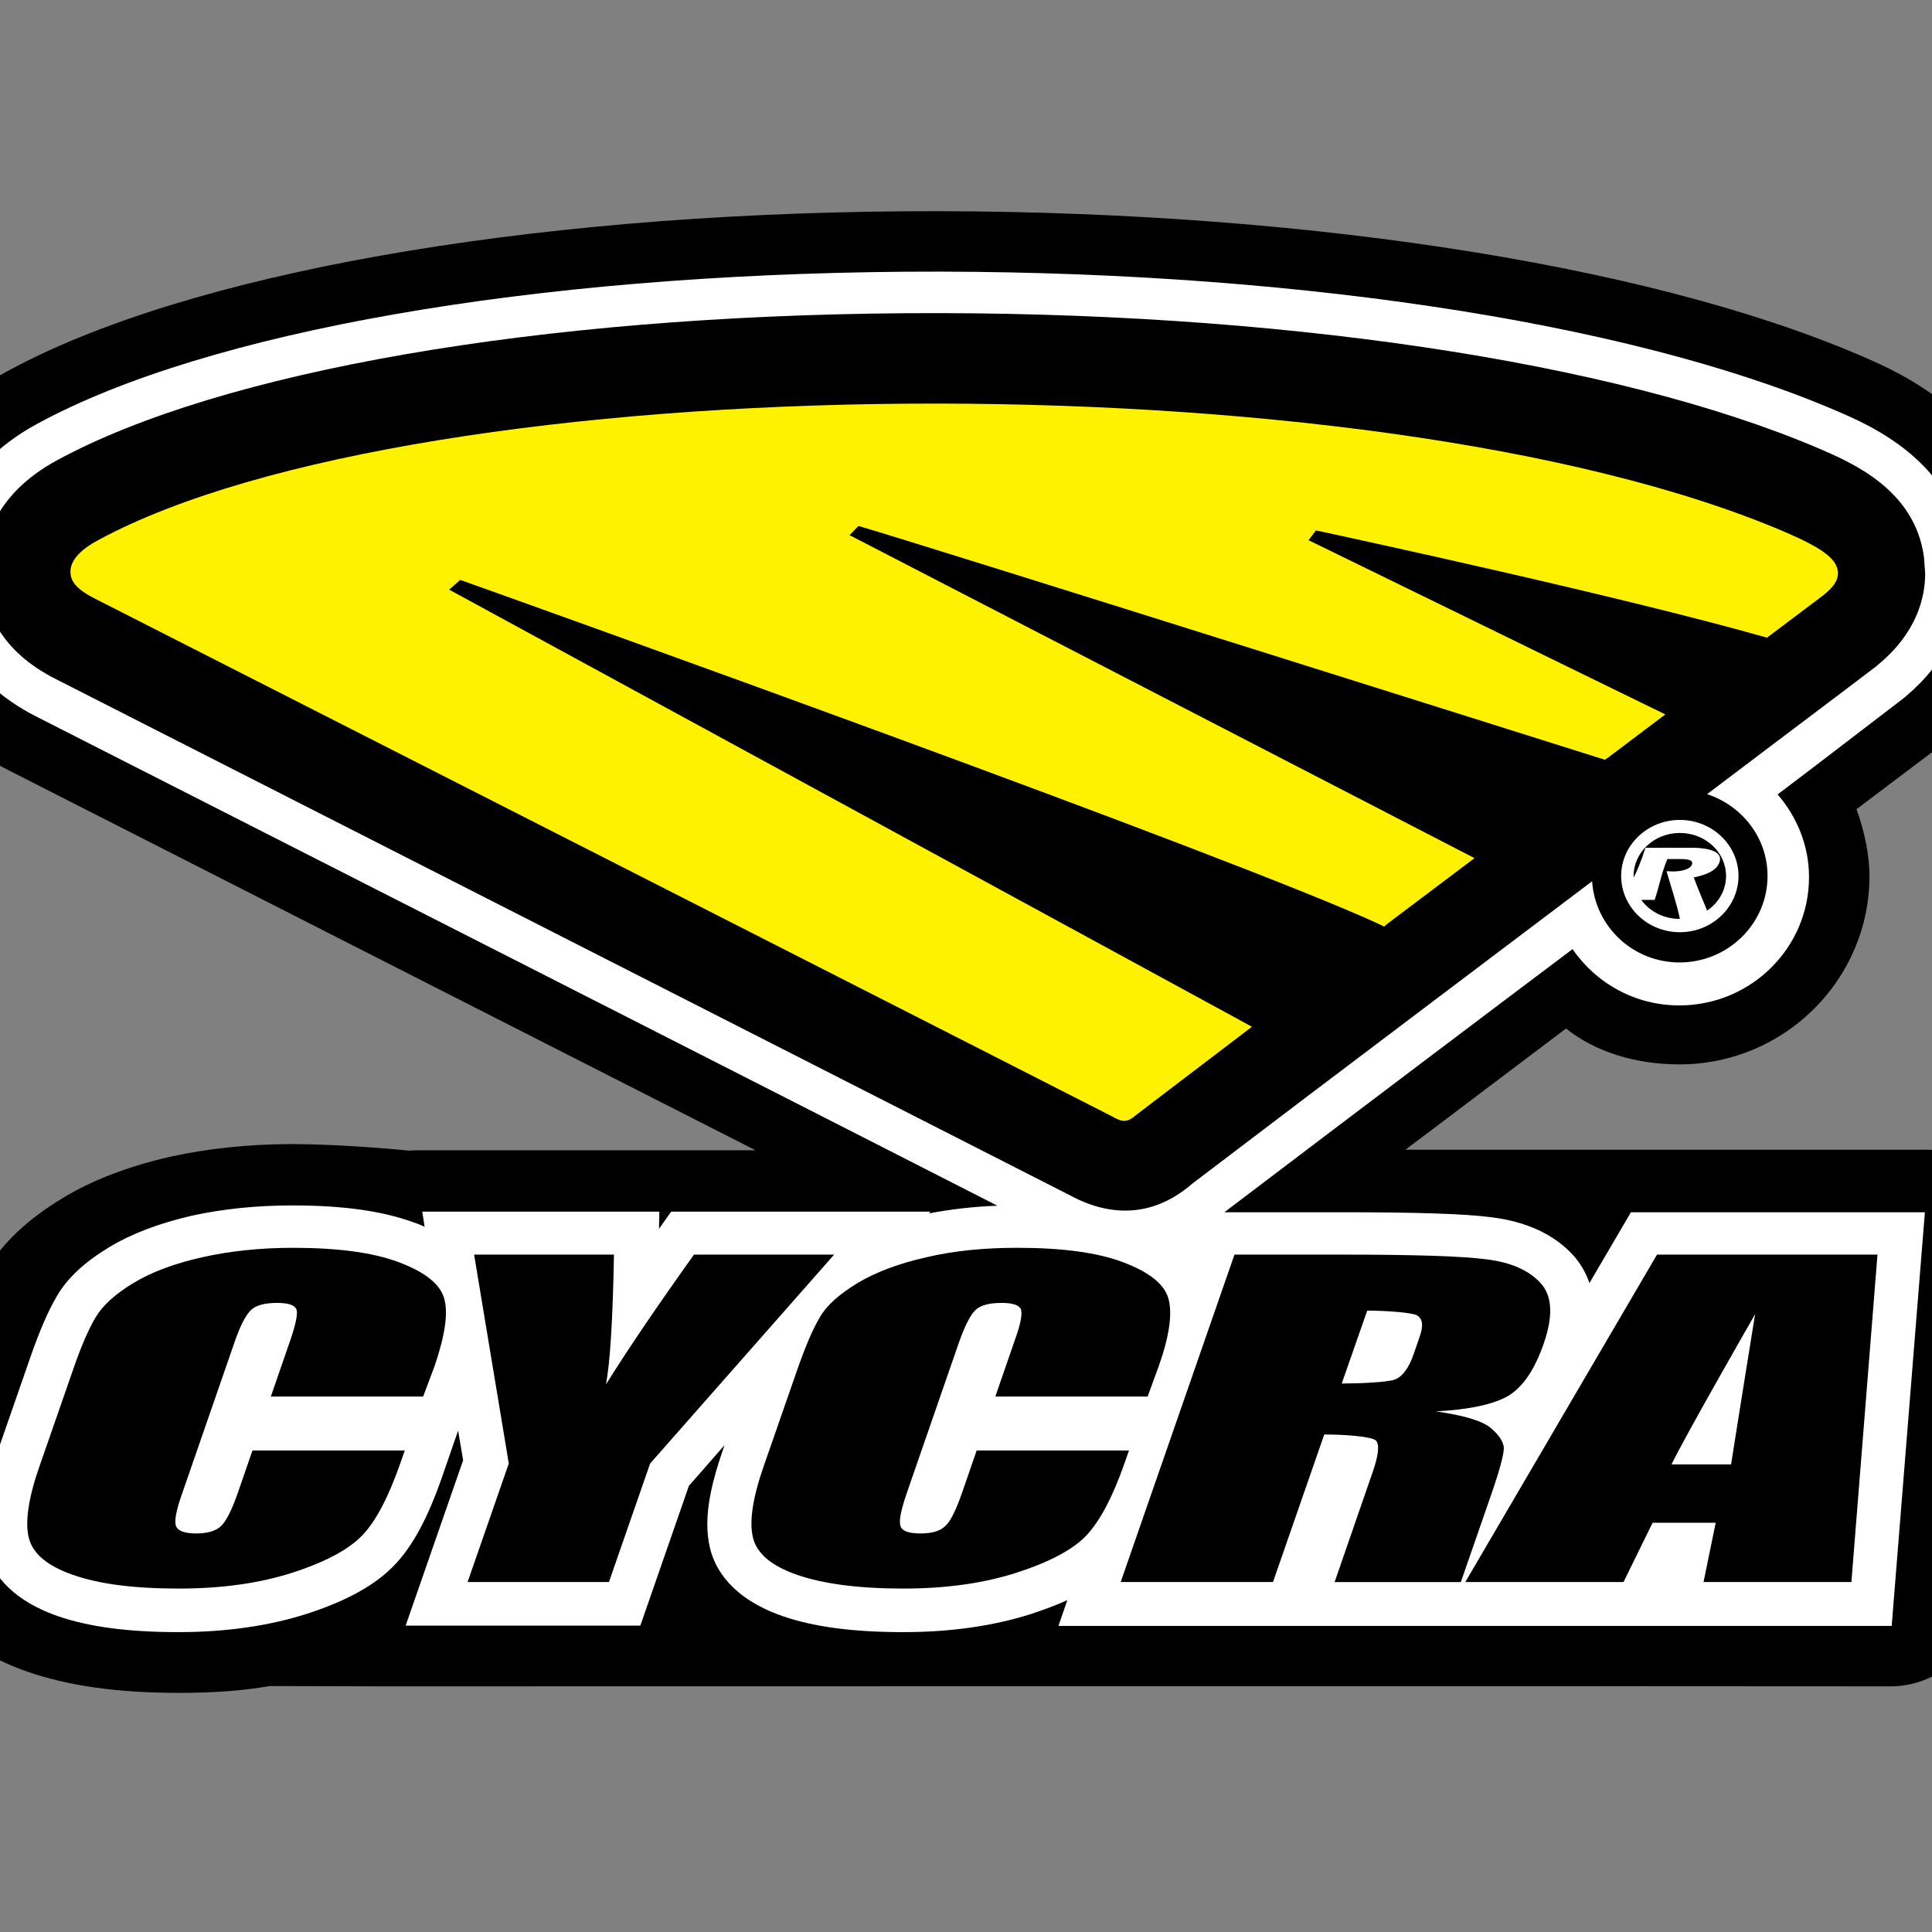
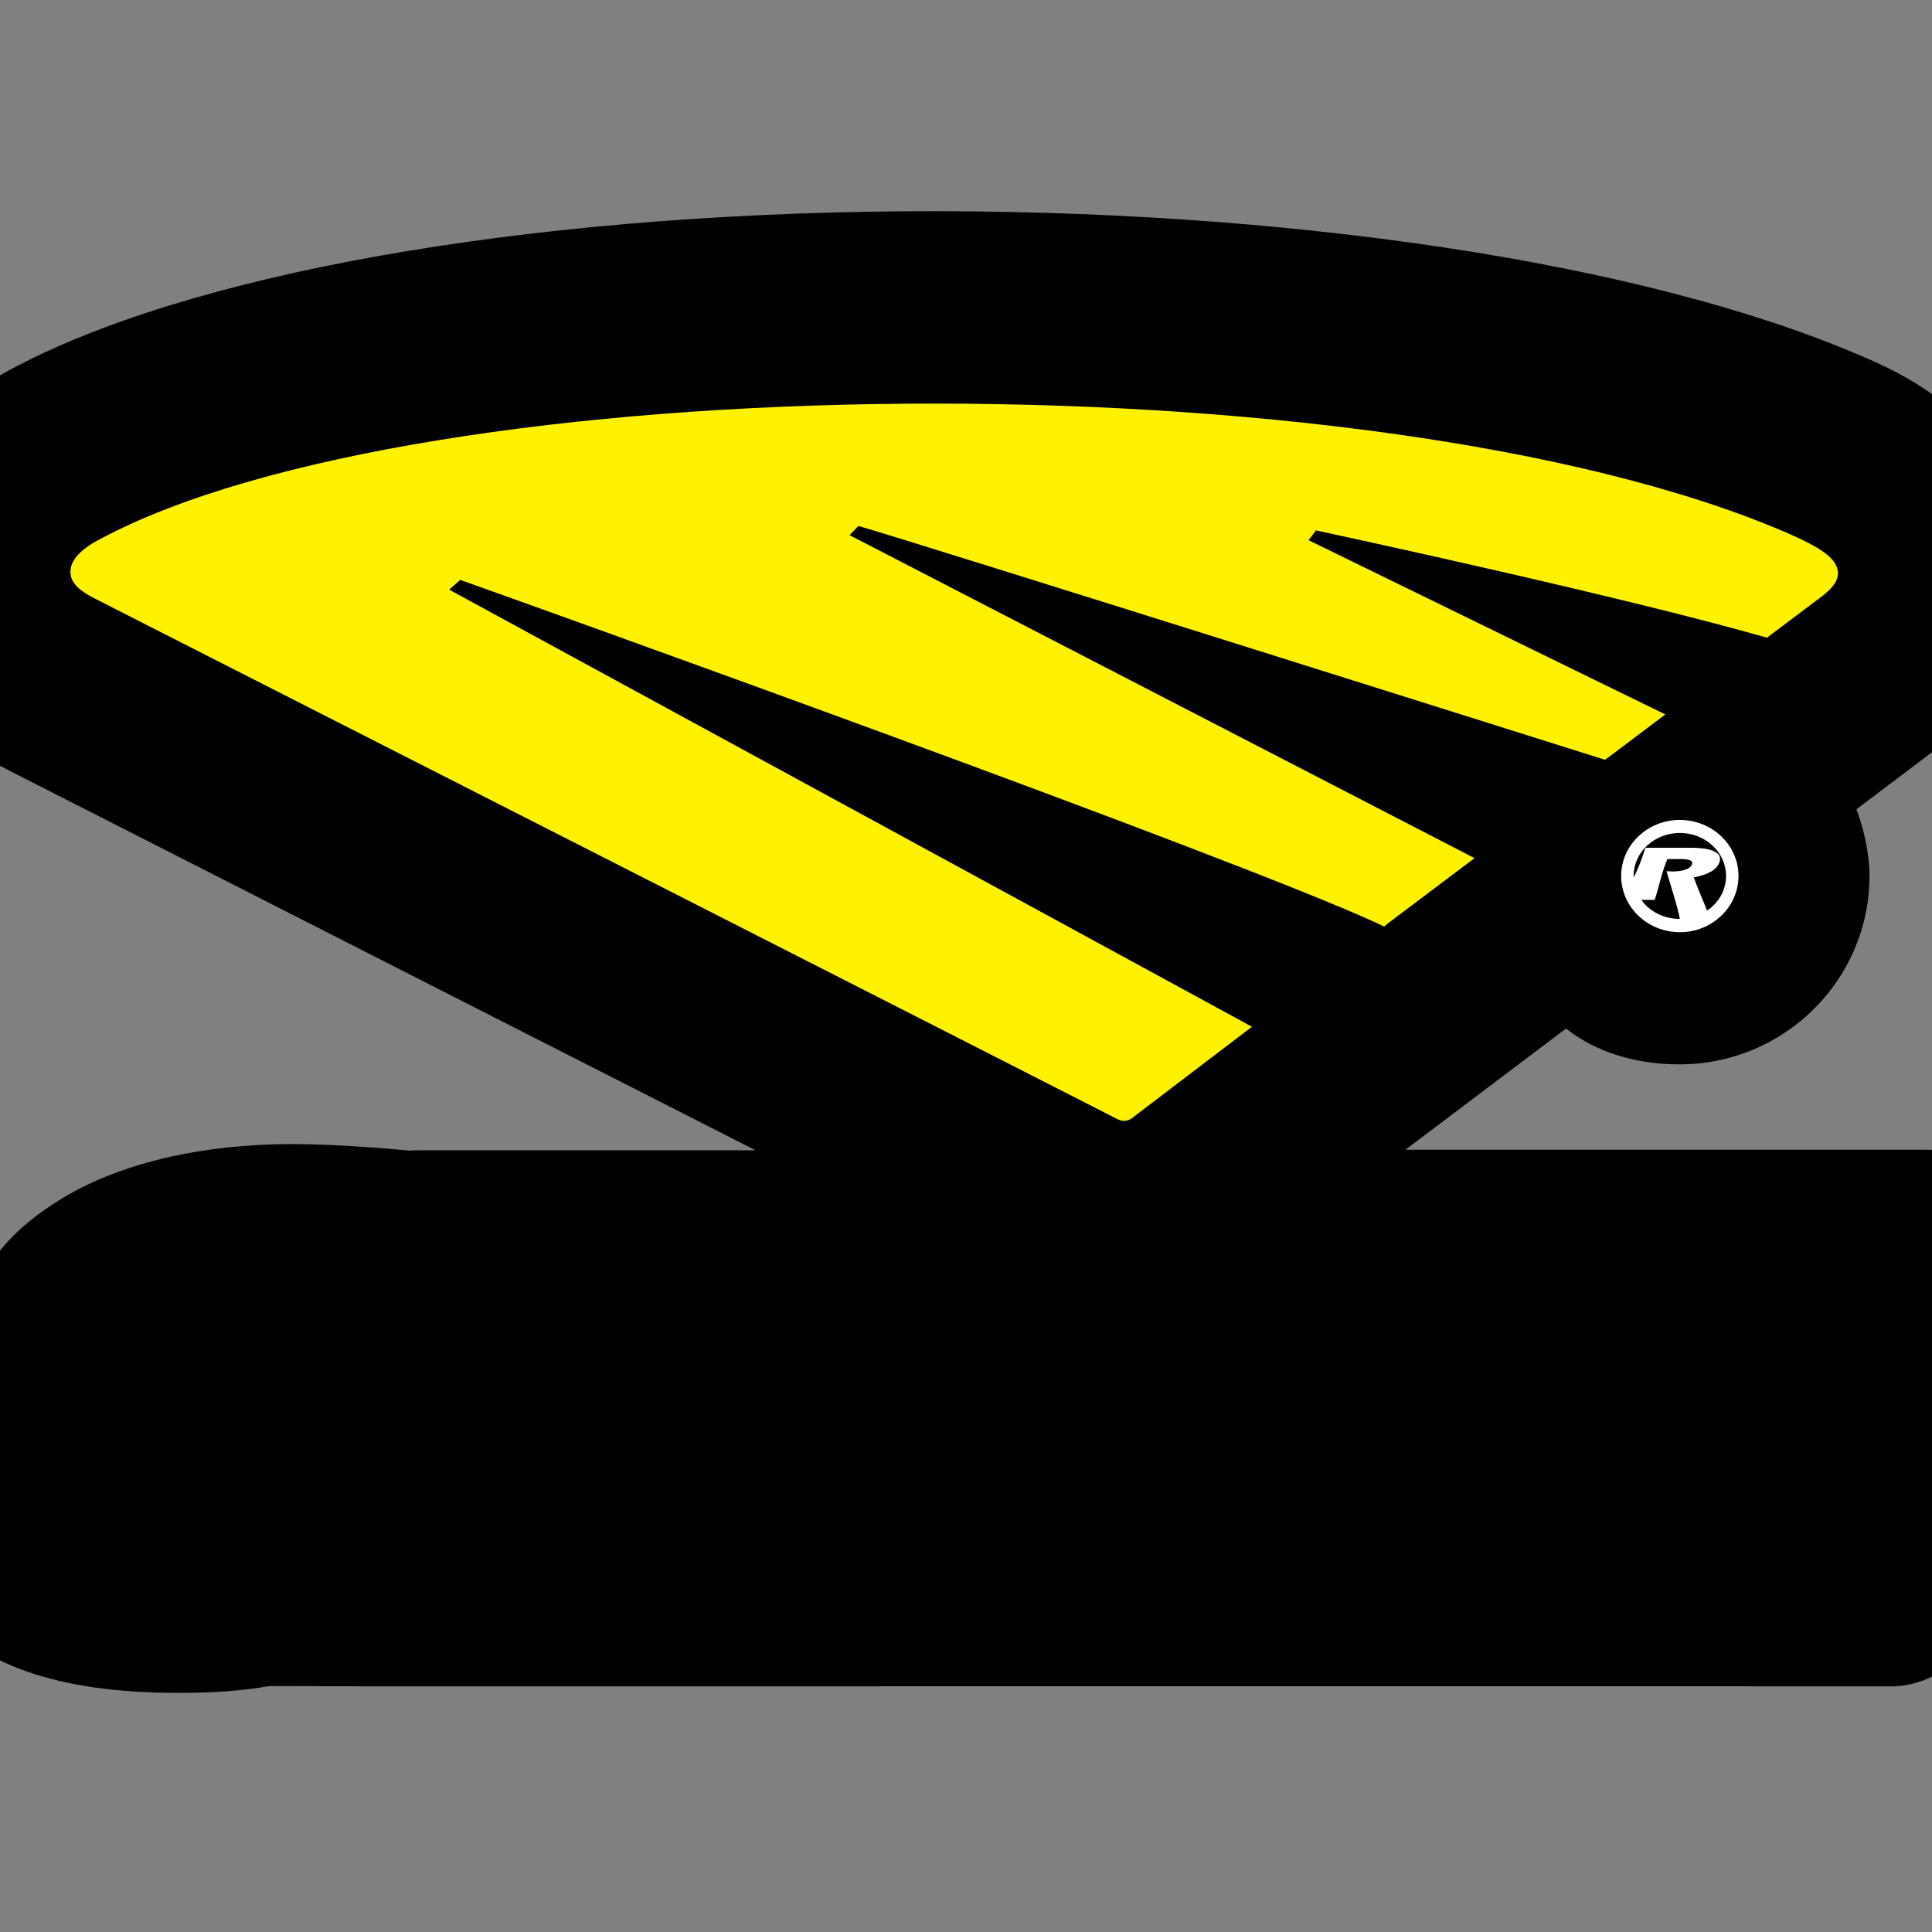
<svg xmlns="http://www.w3.org/2000/svg" version="1.1" id="layer" x="0px" y="0px" viewBox="0 0 652 652" style="enable-background:new 0 0 652 652;" xml:space="preserve">
  <rect x="0" y="0" width="652" height="652" fill="#808080" stroke="none" />
  <style type="text/css">
	.st0{fill-rule:evenodd;clip-rule:evenodd;}
	.st1{fill-rule:evenodd;clip-rule:evenodd;fill:#FFFFFF;}
	.st2{fill-rule:evenodd;clip-rule:evenodd;fill:#FFF200;}
</style>
  <path class="st0" d="M656.3,250.5c18-15.3,27.9-35.5,27.9-57v-1.1l-0.5-7.7l-0.2-1.2c-5.6-42-42.2-57.8-56.1-63.7  c-73.2-31.3-193.6-49.4-322.1-48.5c-129.2,1-242.2,21.1-302.5,53.8c-39,21.1-43.2,54.5-43.2,67.9v0.7l0.1,3.1  c0.9,16.2,7.8,45.6,43.9,63.5c90.4,46,184.7,94,251.4,127.9l-113,0c-1.2,0-2.6,0-4,0.1c-4.8-0.5-24.3-2.2-39.4-2.2  c-14.7,0-28.5,1.5-41.3,4.3c-13.9,3.2-26.1,7.8-36.1,13.9c-11.8,7.1-20.2,15-25.7,24.2c-3.5,5.9-6.9,13.7-10.4,23.8L-26,484.4  c-4,11.4-5.9,21.2-5.9,29.7c0,4.3,0.5,8.2,1.4,12c4.1,17,18.2,30.5,39.6,38c13.8,4.8,30.5,7.2,51.1,7.2c12.1,0,21.5-0.7,30.8-2.3  c3.3,0,38.8,0.1,38.8,0.1c5.1,0,499.6-0.1,507.6,0c12.2,0.3,26.1-7.3,27.1-19.9c2.2-27.3,10.8-134.9,11.1-139.5  c0.4-6.4-1.7-11.6-6.4-15.6c-4.6-3.9-11.1-6-19.2-6.1c-0.8,0-3.1,0-175.7,0c17.6-13.3,46.9-35.4,54.2-40.9  c9.8,7.8,23.2,12.1,38.3,12.1c35.4,0,64.1-28.6,64.1-63.6c0-6.6-1.6-15.1-4.4-22.5c4-3,28.1-21.2,28.1-21.2L656.3,250.5z" />
-   <path class="st1" d="M642.2,235.8l1.2-1c13.2-11.2,20.5-25.8,20.5-41.3v-0.5l-0.4-6.3l-0.1-0.4c-4.1-30.6-32-42.7-44-47.8  c-70.7-30.3-188.1-47.7-313.9-46.8c-126,1-235.5,20.1-292.9,51.3c-29.4,15.9-32.6,40.3-32.6,50v0.3l0.1,2.7  c0.7,11.6,5.8,32.7,32.7,46.1c94.8,48.2,267.6,136.1,323.8,164.8c-8.1,0.3-15.9,1.2-23.1,2.6l0.5-0.6h-87.5l-4.1,5.8  c0.1-2.7,0.1-5.8,0.1-5.8h-80c0,0,0.3,1.9,0.8,5.1c-1.1-0.5-2.2-1-3.5-1.4c-10.5-3.9-24-5.8-41.1-5.8c-12.2,0-23.7,1.2-34.1,3.5  c-10.8,2.5-20.1,6-27.6,10.5c-8.3,5-14.2,10.4-17.8,16.6c-2.9,4.9-5.8,11.6-8.9,20.5l-11.2,32.2c-3.3,9.6-5,17.5-5,24.2  c0,2.9,0.3,5.6,0.9,8.1c1.7,7.2,7.4,17,24.5,23c10.4,3.6,23.7,5.4,40.7,5.4c16,0,30.5-2.1,43.1-6.1c13.7-4.4,23.4-9.8,29.8-16.5  c6.1-6.3,11.3-16,16-29.5l5.5-15.9c0.9,5.2,1.5,8.8,1.7,10c-2,5.7-19.4,55.8-19.4,55.8h79.2c0,0,14.8-42.6,16.4-47.2  c0.8-0.9,5.4-6.1,12-13.7l-0.8,2.4c-3.3,9.6-5,17.5-5,24.2c0,2.9,0.3,5.6,0.9,8.1c1.7,7.2,7.4,17,24.5,23  c10.4,3.6,23.7,5.4,40.7,5.4c16,0,30.5-2.1,43.1-6.1c4.5-1.5,8.6-3,12.3-4.7l-3,8.7h281.2l11.2-139.6h-99.2l-14,23.9  c-1.2-3.5-3-6.6-5.5-9.4c-6.4-7-15.6-11.3-27.5-12.8c-9-1.2-25.6-1.7-50.7-1.7h-39.5l35.2-26.7c0,0,55-41.6,82.3-62.1  c7.9,11.5,21.1,19,36,19c24.2,0,43.8-19.4,43.8-43.3c0-10.5-4-20.3-10.6-27.9c5.9-4.5,12-9.1,12-9.1L642.2,235.8z" />
-   <path class="st0" d="M305.6,105.7c-123.8,0.9-230.8,19.5-286.3,49.6C-2.7,167.2-5.9,184-5.9,192.9l0.1,2.4  c0.6,10.1,5.4,24.3,24.9,34c116.7,59.4,337,171.5,342.2,174.2l0,0c14.7,7.9,28.9,6.5,41-4l0,0l37.8-28.7c0,0,83.5-63.1,97.2-73.4  c1,15.3,13.8,27.4,29.5,27.4c16.4,0,29.7-13.1,29.7-29.2c0-12.9-8.6-23.7-20.4-27.6l27.4-20.7l12.6-9.5l17.3-13.1l0.2-0.2l0,0  l0.7-0.6l0,0c12.6-10.6,15.4-22.3,15.4-30.4l-0.4-5.4c-3-22.8-24.2-31.9-35.6-36.8C544.8,121.9,429.6,104.8,305.6,105.7 M19,229.3  l-0.2-0.1L19,229.3z" />
  <path class="st2" d="M602.3,179.5c-140.5-60.1-460.4-56.2-569.2,2.8c-6.2,3.3-9.7,7.2-9.3,11.2c0.2,4,4.5,6.6,8.2,8.5  c0,0,341.4,173.7,342.8,174.5c3.9,2.2,5.4,2.6,8.7-0.3l39-29.7L151.6,199l3.7-3.3c21.2,7.5,261,93.4,310.2,116.2l1.6,0.8l1.3-1.1  l29.2-22l-210.9-109l3-3.1c18.6,5.3,251.9,78.9,251.9,78.9l1.3-0.9l19.1-14.4l-120.4-58.8l2.5-3.3c13.5,2.9,102.7,22.2,150.8,35.8  l1.4,0.4l1.2-0.9l17.8-13.4c2.7-2.2,5.4-4.8,4.9-8.3C619.5,188.3,614.6,184.8,602.3,179.5" />
  <path class="st1" d="M566.9,276.7c-10.9,0-19.8,8.5-19.8,18.9c0,10.5,8.9,19,19.8,19c10.9,0,19.8-8.5,19.8-19  C586.7,285.2,577.8,276.7,566.9,276.7 M553.9,303.7h4.5c1.6-4.7,2.3-9.1,4.3-13.8h3.8c2.1,0,5.1,0,4.5,1.8c-0.6,1.8-3.9,2.4-6.5,2.4  l-2.1-0.1c0.9,3.2,3.9,12.4,4.5,16.1h-0.1C561.5,310.1,556.7,307.6,553.9,303.7 M576.1,307.3c-1.3-3.2-3.7-8.9-4.5-11.2  c4.5-0.9,7.8-2.4,8.7-5.2c1.5-4.6-7.1-4.8-9.2-4.8h-15.8c-1.6,4.9-2.6,7.3-4,10.1l0-0.6c0-8,7-14.5,15.6-14.5  c8.6,0,15.6,6.5,15.6,14.5C582.5,300.4,580,304.7,576.1,307.3" />
-   <path class="st0" d="M142.8,471.3H91.4l6.6-19.1c1.9-5.6,2.6-9.1,2-10.4c-0.6-1.4-2.8-2.1-6.5-2.1c-4.2,0-7.2,0.8-8.9,2.5  c-1.7,1.7-3.6,5.3-5.5,10.9l-17.8,51.4c-1.9,5.4-2.5,8.9-1.9,10.5c0.6,1.6,2.8,2.5,6.8,2.5c3.8,0,6.6-0.8,8.4-2.5  c1.7-1.6,3.7-5.5,5.8-11.6l4.8-13.9h51.4l-1.5,4.3c-4,11.4-8.2,19.5-12.8,24.3c-4.6,4.8-12.4,9-23.5,12.6c-11.1,3.6-24,5.4-38.4,5.4  c-15.1,0-26.9-1.5-35.7-4.6c-8.7-3-13.7-7.2-15-12.6c-1.3-5.4-0.1-13.5,3.7-24.3l11.2-32.2c2.7-7.9,5.3-13.9,7.7-17.9  c2.4-4,6.6-7.8,12.7-11.5c6.1-3.7,13.8-6.6,23.2-8.7c9.3-2.1,19.6-3.2,30.7-3.2c15.1,0,27.1,1.6,35.8,4.9  c8.7,3.3,13.8,7.3,15.2,12.2c1.4,4.9,0.3,12.4-3.2,22.7L142.8,471.3z M234.2,423.4c-12.5,17.5-22.4,32.1-29.7,43.8  c1.4-7.4,2.3-22,2.7-43.8H160l11.7,70.5l-13.9,40h47.7l13.9-40l62.1-70.5H234.2z M391.1,460.9c3.6-10.2,4.6-17.8,3.2-22.7  c-1.4-4.9-6.5-8.9-15.2-12.2c-8.7-3.3-20.6-4.9-35.8-4.9c-11.2,0-21.4,1-30.7,3.2c-9.3,2.1-17,5-23.2,8.7  c-6.1,3.7-10.4,7.5-12.7,11.5c-2.4,4-4.9,9.9-7.7,17.9l-11.2,32.2c-3.8,10.8-5,18.9-3.7,24.3c1.3,5.4,6.3,9.6,15,12.6  c8.7,3,20.6,4.6,35.7,4.6c14.5,0,27.3-1.8,38.4-5.4c11.1-3.6,19-7.8,23.5-12.6c4.5-4.8,8.8-12.9,12.8-24.3l1.5-4.3h-51.4l-4.8,13.9  c-2.1,6.1-4,10-5.8,11.6c-1.7,1.7-4.5,2.5-8.3,2.5c-4,0-6.3-0.8-6.8-2.5c-0.6-1.6,0.1-5.1,1.9-10.5l17.8-51.4  c2-5.6,3.8-9.2,5.5-10.9c1.7-1.7,4.7-2.5,8.9-2.5c3.7,0,5.9,0.7,6.5,2.1c0.6,1.4,0,4.9-2,10.4l-6.6,19.1h51.4L391.1,460.9z   M378.2,533.9h51.4l17.3-49.8c7.1,0,16.3,0.7,17.5,2.1c1.2,1.4,0.8,5.1-1.3,11l-12.7,36.7h42.6l10.1-29.1c3.1-8.9,4.5-14.3,4.4-16.3  c-0.2-2-1.6-4.2-4.3-6.5c-2.7-2.4-8.9-4.3-18.6-5.7c11.4-0.6,19.6-2.4,24.5-5.3c4.9-3,8.8-8.8,11.8-17.4c3.3-9.4,3-16.3-1-20.6  c-3.9-4.3-10-7-18.2-8c-8.2-1.1-24.5-1.6-48.7-1.6h-36.4L378.2,533.9z M461.4,442.3c5.9,0,15,0.6,16.8,1.6c1.9,1.1,2.2,3.4,1,6.9  l-2.1,6.1c-1.7,4.9-3.9,7.8-6.5,8.7c-2.6,0.9-12,1.3-17.8,1.3L461.4,442.3 M559.2,423.4l-64.7,110.5h53.4l9.8-20h21.3l-4.1,20h49.9  l8.8-110.5H559.2z M564.1,494.2c4.6-9.6,28.2-50.7,28.2-50.7s-6.2,38.4-8.1,50.7H564.1z" />
</svg>